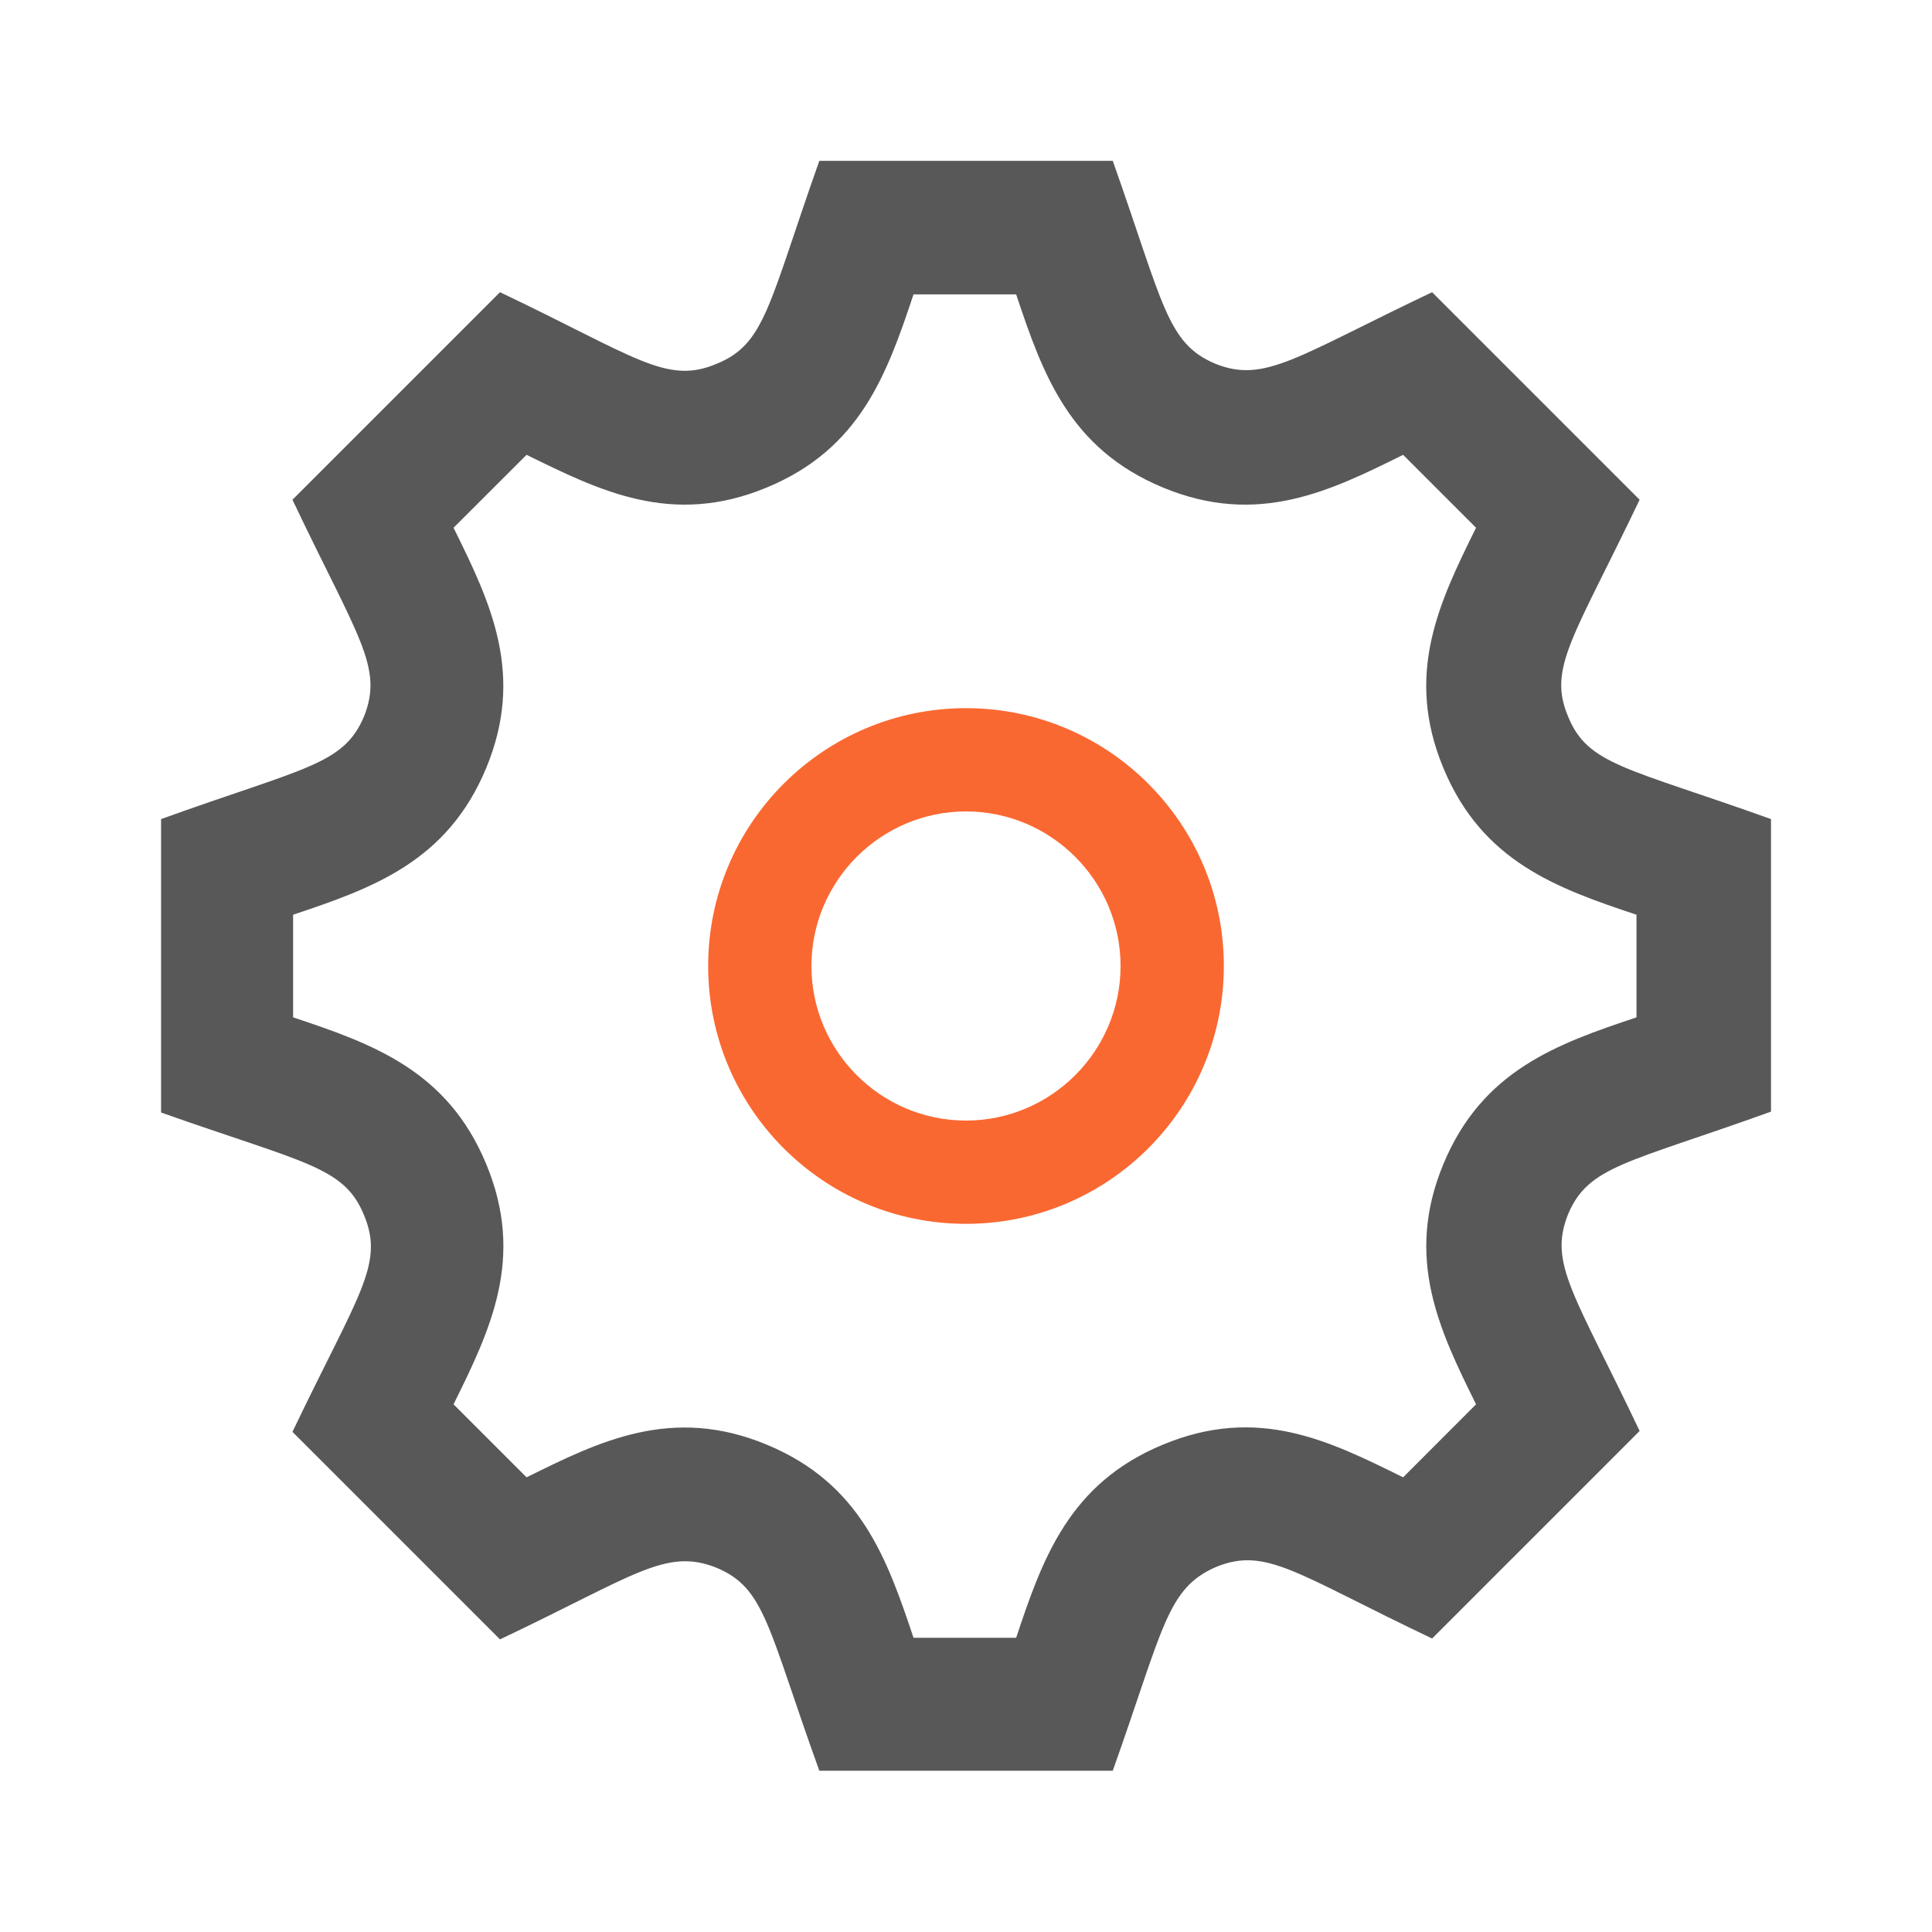
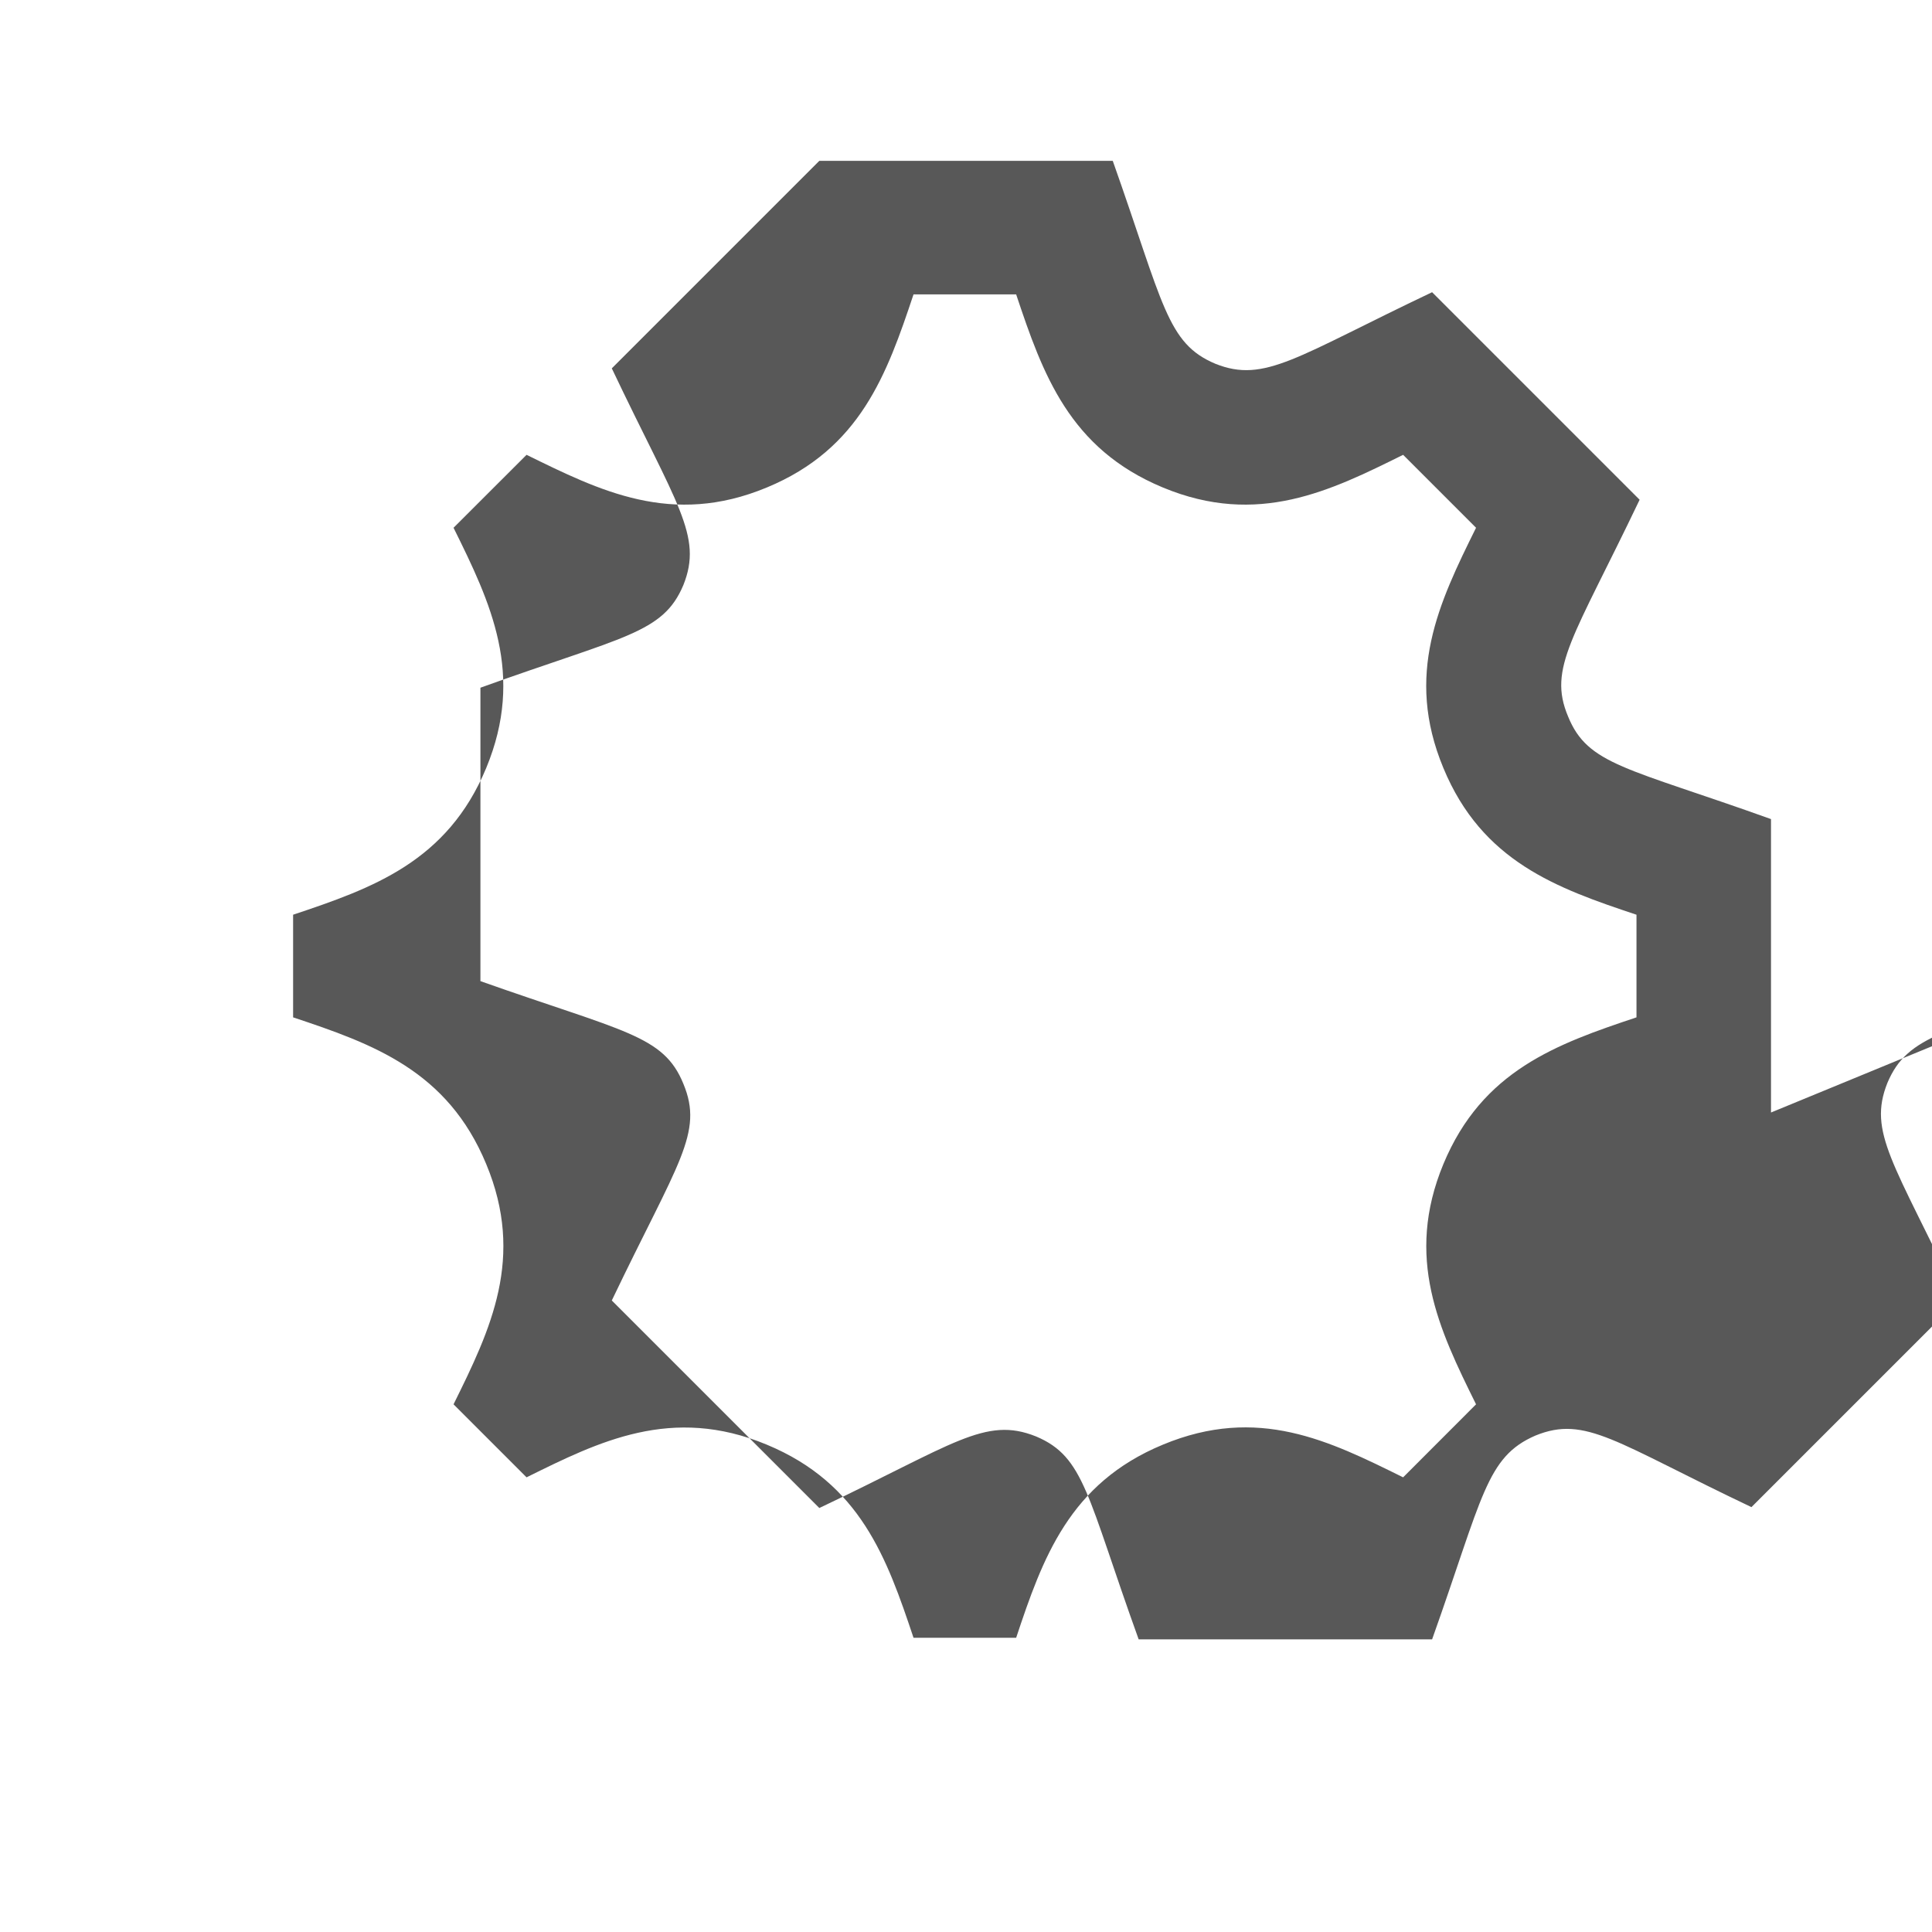
<svg xmlns="http://www.w3.org/2000/svg" fill-rule="evenodd" clip-rule="evenodd" image-rendering="optimizeQuality" shape-rendering="geometricPrecision" text-rendering="geometricPrecision" viewBox="0 0 24 24">
-   <path fill="#fa6831" d="M12 8.797c-1.768 0-3.203 1.435-3.203 3.203 0 1.769 1.435 3.203 3.203 3.203s3.203-1.435 3.203-3.203S13.768 8.797 12 8.797zm0 1.283c1.058 0 1.92.863 1.92 1.92 0 1.058-.863 1.92-1.92 1.92-1.059 0-1.92-.863-1.92-1.92 0-1.058.863-1.92 1.92-1.92z" />
-   <path fill="#585858" d="M22 13.82v-3.645c-1.794-.643-2.275-.67-2.521-1.275-.254-.604.067-.972.889-2.692l-2.578-2.578c-1.69.803-2.078 1.134-2.692.889-.604-.254-.643-.737-1.275-2.521h-3.645c-.632 1.786-.67 2.275-1.275 2.521-.624.265-1.002-.085-2.692-.889l-2.578 2.578c.812 1.709 1.134 2.078.889 2.692-.254.604-.737.632-2.521 1.275v3.645c1.786.632 2.275.67 2.521 1.275.255.613-.066.972-.889 2.692l2.578 2.578c1.672-.792 2.059-1.143 2.692-.889.604.254.632.737 1.275 2.521h3.645c.632-1.775.67-2.266 1.284-2.532.624-.254.991.085 2.683.889l2.578-2.578c-.812-1.709-1.134-2.078-.889-2.692.255-.604.737-.632 2.521-1.275v.01zm-4.07.641c-.481 1.162-.057 2.049.406 2.984l-.906.907c-.916-.453-1.803-.897-2.984-.406-1.162.481-1.493 1.407-1.823 2.399h-1.275c-.331-.991-.66-1.916-1.823-2.399-1.181-.491-2.087-.038-2.984.406l-.907-.907c.463-.935.889-1.823.406-2.984-.481-1.162-1.407-1.493-2.399-1.823v-1.275c.991-.331 1.916-.66 2.399-1.823.481-1.162.057-2.049-.406-2.984l.907-.906c.906.444 1.803.897 2.984.406 1.162-.481 1.492-1.407 1.823-2.399h1.275c.331.991.66 1.916 1.823 2.399 1.181.491 2.087.038 2.984-.406l.906.906c-.463.935-.889 1.822-.406 2.984.481 1.162 1.407 1.493 2.399 1.823v1.275c-.991.331-1.916.66-2.399 1.823z" />
+   <path fill="#585858" d="M22 13.82v-3.645c-1.794-.643-2.275-.67-2.521-1.275-.254-.604.067-.972.889-2.692l-2.578-2.578c-1.69.803-2.078 1.134-2.692.889-.604-.254-.643-.737-1.275-2.521h-3.645l-2.578 2.578c.812 1.709 1.134 2.078.889 2.692-.254.604-.737.632-2.521 1.275v3.645c1.786.632 2.275.67 2.521 1.275.255.613-.066.972-.889 2.692l2.578 2.578c1.672-.792 2.059-1.143 2.692-.889.604.254.632.737 1.275 2.521h3.645c.632-1.775.67-2.266 1.284-2.532.624-.254.991.085 2.683.889l2.578-2.578c-.812-1.709-1.134-2.078-.889-2.692.255-.604.737-.632 2.521-1.275v.01zm-4.07.641c-.481 1.162-.057 2.049.406 2.984l-.906.907c-.916-.453-1.803-.897-2.984-.406-1.162.481-1.493 1.407-1.823 2.399h-1.275c-.331-.991-.66-1.916-1.823-2.399-1.181-.491-2.087-.038-2.984.406l-.907-.907c.463-.935.889-1.823.406-2.984-.481-1.162-1.407-1.493-2.399-1.823v-1.275c.991-.331 1.916-.66 2.399-1.823.481-1.162.057-2.049-.406-2.984l.907-.906c.906.444 1.803.897 2.984.406 1.162-.481 1.492-1.407 1.823-2.399h1.275c.331.991.66 1.916 1.823 2.399 1.181.491 2.087.038 2.984-.406l.906.906c-.463.935-.889 1.822-.406 2.984.481 1.162 1.407 1.493 2.399 1.823v1.275c-.991.331-1.916.66-2.399 1.823z" />
</svg>